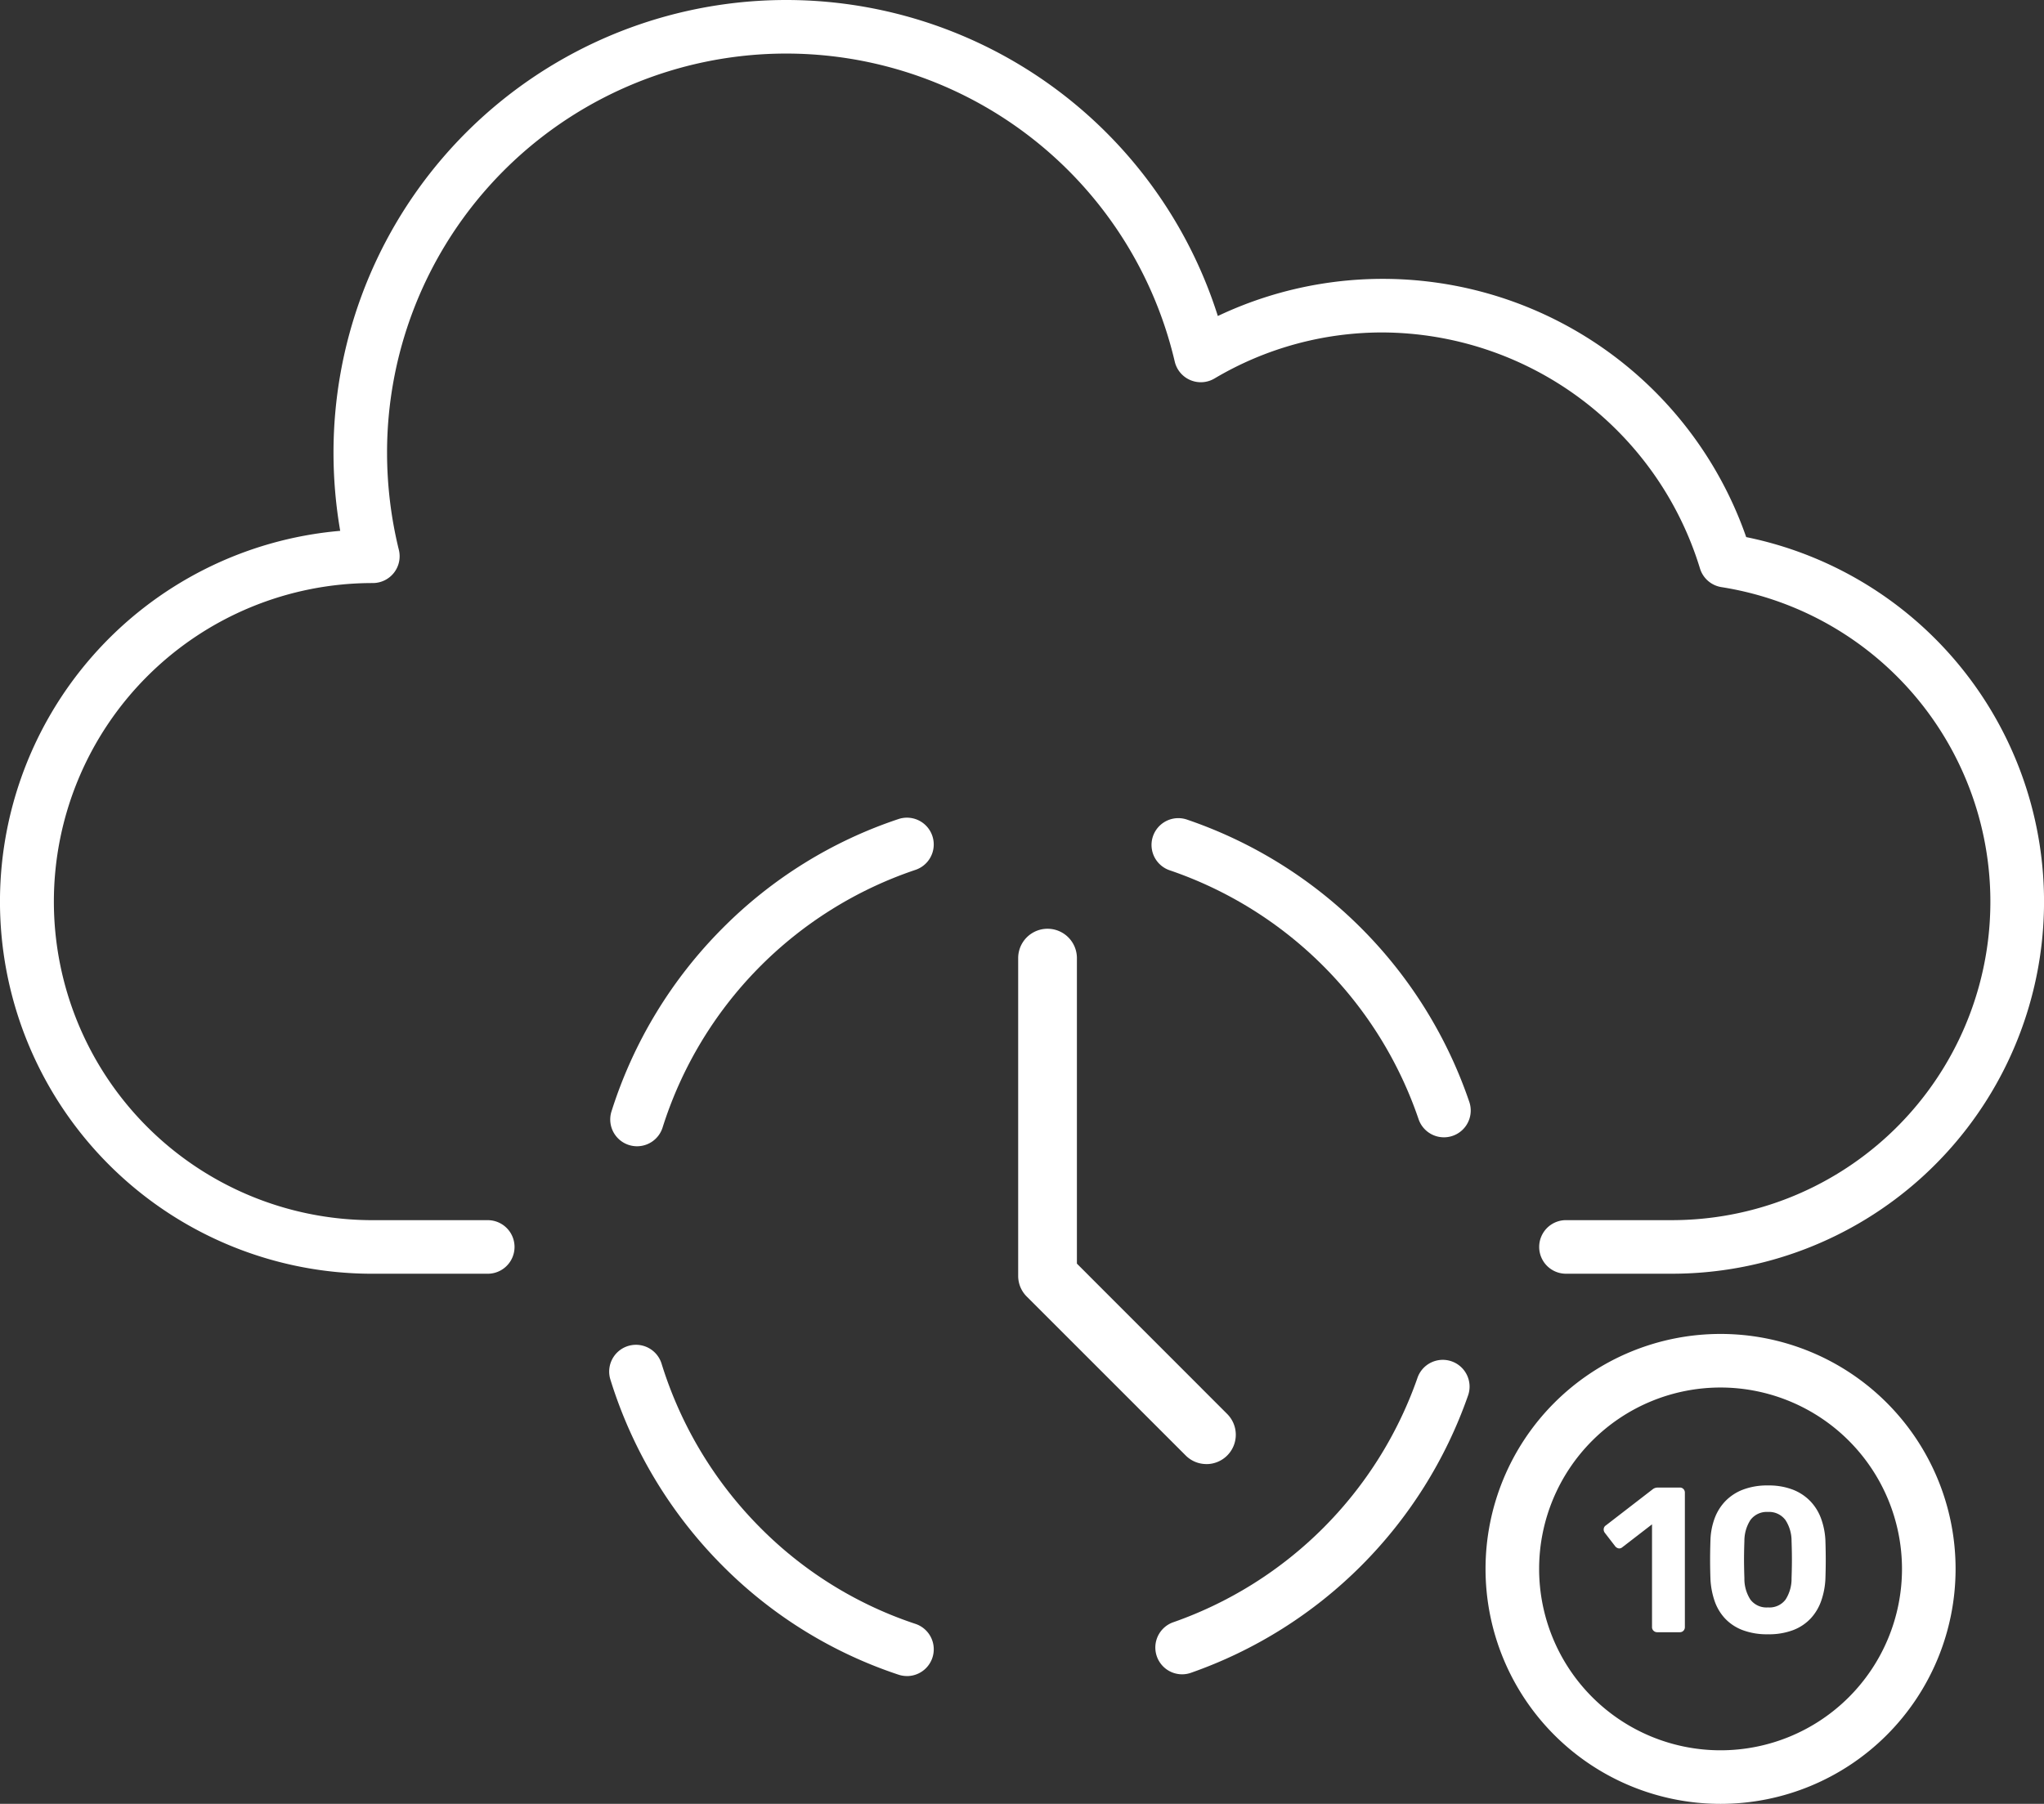
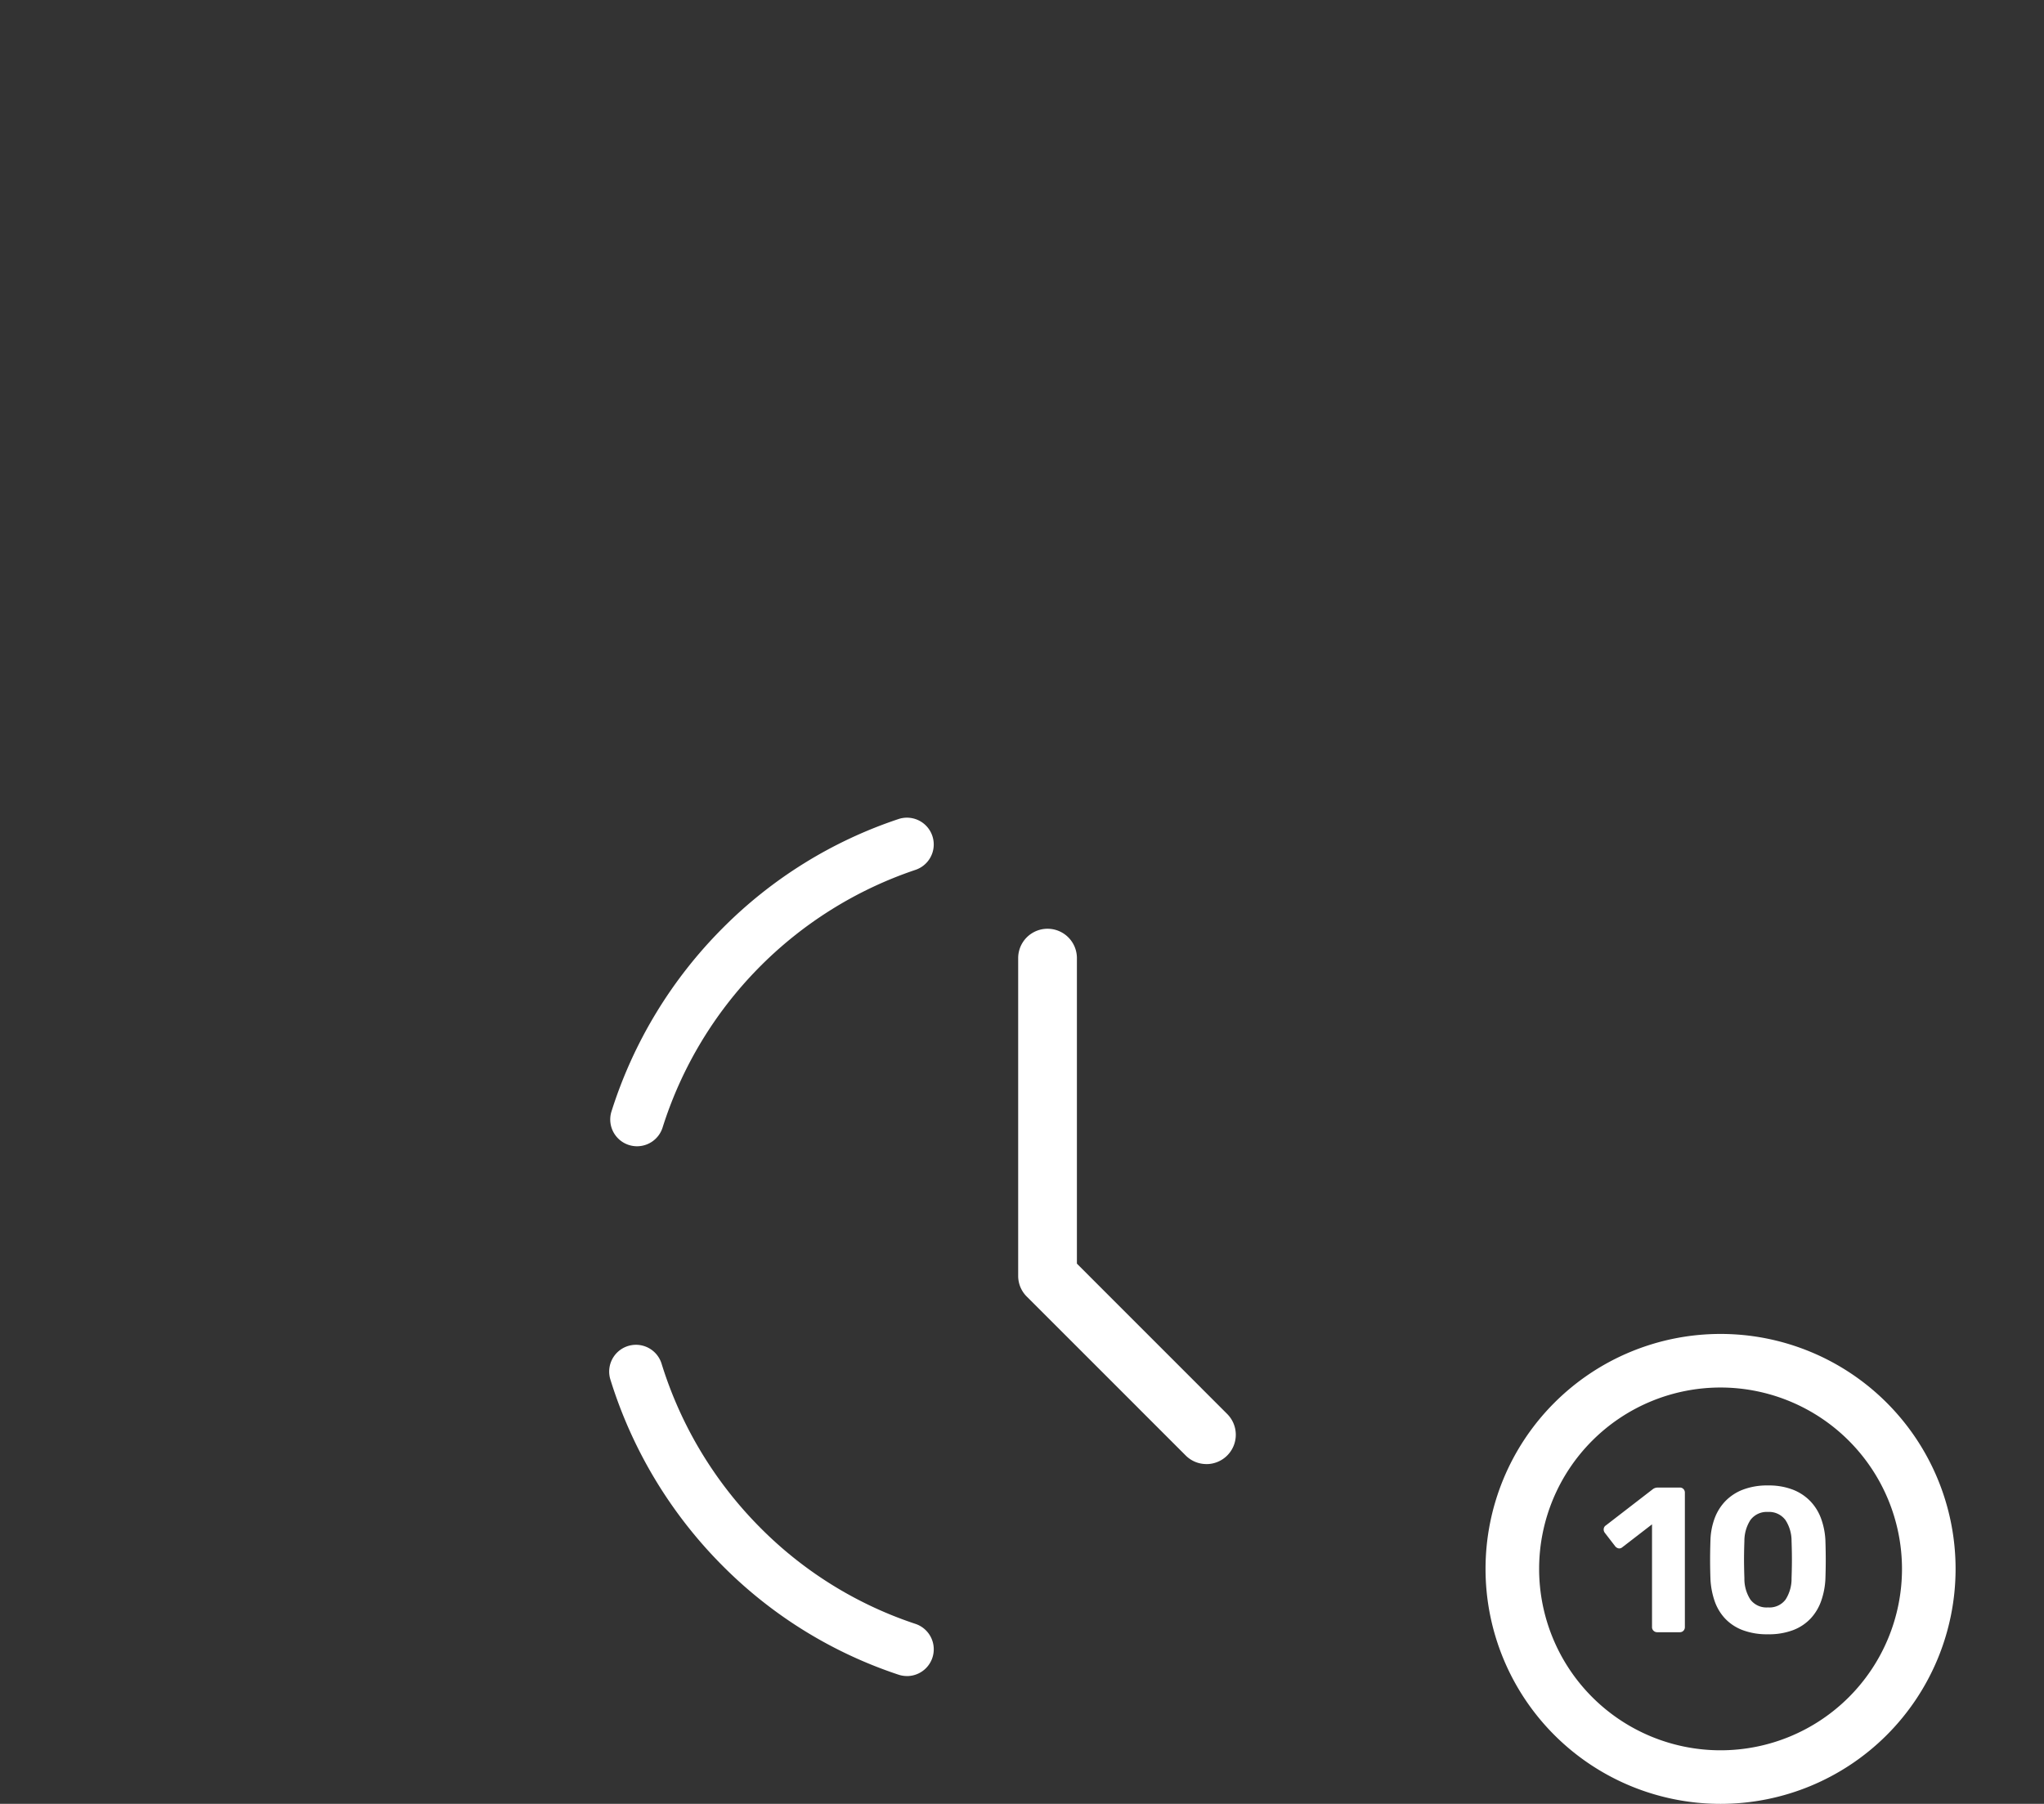
<svg xmlns="http://www.w3.org/2000/svg" width="267.001" height="235.684" viewBox="0 0 267.001 235.684">
  <rect x="0" y="0" width="267.001" height="235.684" fill="#333333" stroke="none" />
  <g id="Group_231" data-name="Group 231" transform="translate(19024.414 7415.045)">
    <g id="Group_193" data-name="Group 193" transform="translate(-19020.914 -7411.545)">
      <path id="Path_208" data-name="Path 208" d="M464.894,172.663V132.536a3.336,3.336,0,1,0-6.672,0v41.512a3.321,3.321,0,0,0,.978,2.358l20.756,20.759a3.335,3.335,0,1,0,4.717-4.717Z" transform="translate(-328.221 -10.85)" fill="#fff" />
      <path id="Path_208_-_Outline" data-name="Path 208 - Outline" d="M482.314,198.643a3.811,3.811,0,0,1-2.712-1.124L458.846,176.76a3.8,3.8,0,0,1-1.124-2.712V132.536a3.836,3.836,0,1,1,7.672,0v39.921L485.026,192.1a3.836,3.836,0,0,1-2.712,6.548ZM461.558,129.7a2.839,2.839,0,0,0-2.836,2.836v41.512a2.806,2.806,0,0,0,.83,2l20.757,20.76a2.835,2.835,0,0,0,4.01-4.01l-19.925-19.932V132.536A2.839,2.839,0,0,0,461.558,129.7Z" transform="translate(-328.221 -10.85)" fill="#fff" />
-       <path id="Path_201" data-name="Path 201" d="M695.876,456.173H682.059a3.5,3.5,0,0,1,0-7h13.817a41.609,41.609,0,0,0,6.5-82.709,3.5,3.5,0,0,1-2.817-2.452,43.566,43.566,0,0,0-41.456-30.824,42.888,42.888,0,0,0-21.952,6.011,3.5,3.5,0,0,1-5.2-2.211,52.133,52.133,0,0,0-102.891,11.9,53.256,53.256,0,0,0,1.542,12.707,3.5,3.5,0,0,1-3.4,4.336,41.622,41.622,0,1,0-.084,83.244h15.094a3.5,3.5,0,0,1,0,7H526.124a48.623,48.623,0,0,1-4.184-97.066,60.192,60.192,0,0,1-.876-10.222A59.138,59.138,0,0,1,636.582,331.04,50.262,50.262,0,0,1,705.6,359.926a48.613,48.613,0,0,1-9.721,96.247Z" transform="translate(-481 -293.25)" fill="#fff" />
      <path id="Path_202" data-name="Path 202" d="M498.17,355.693a3.5,3.5,0,0,1-3.34-4.549,59.072,59.072,0,0,1,14.547-23.977,58.391,58.391,0,0,1,22.939-14.225,3.5,3.5,0,1,1,2.222,6.638,52.046,52.046,0,0,0-33.03,33.66A3.5,3.5,0,0,1,498.17,355.693Z" transform="translate(-418.455 -209.424)" fill="#fff" />
-       <path id="Path_203" data-name="Path 203" d="M548.094,354.476a3.5,3.5,0,0,1-3.315-2.379,52.09,52.09,0,0,0-32.505-32.508,3.5,3.5,0,1,1,2.249-6.629,59.09,59.09,0,0,1,36.887,36.894,3.5,3.5,0,0,1-3.316,4.622Z" transform="translate(-362.978 -209.376)" fill="#fff" />
      <path id="Path_204" data-name="Path 204" d="M533.533,370.872a3.5,3.5,0,0,1-1.107-.18,58.2,58.2,0,0,1-22.949-14.2,59.28,59.28,0,0,1-14.683-24.362,3.5,3.5,0,1,1,6.69-2.06,52.253,52.253,0,0,0,12.943,21.473,51.257,51.257,0,0,0,20.21,12.511,3.5,3.5,0,0,1-1.106,6.822Z" transform="translate(-418.561 -155.382)" fill="#fff" />
-       <path id="Path_205" data-name="Path 205" d="M513.506,369.056a3.5,3.5,0,0,1-1.15-6.807,51.993,51.993,0,0,0,31.868-31.869,3.5,3.5,0,1,1,6.61,2.3,58.993,58.993,0,0,1-36.178,36.177A3.5,3.5,0,0,1,513.506,369.056Z" transform="translate(-362.585 -153.792)" fill="#fff" />
      <path id="Path_209" data-name="Path 209" d="M30.7,7a23.7,23.7,0,1,0,23.7,23.7A23.723,23.723,0,0,0,30.7,7m0-7A30.7,30.7,0,1,1,0,30.7,30.7,30.7,0,0,1,30.7,0Z" transform="translate(190.551 170.791)" fill="#fff" />
      <path id="Path_2515" data-name="Path 2515" d="M7.479,0a.671.671,0,0,1-.472-.189.635.635,0,0,1-.2-.486V-14.094l-3.888,3a.591.591,0,0,1-.5.135.759.759,0,0,1-.445-.3L.621-13.014A.709.709,0,0,1,.5-13.527a.612.612,0,0,1,.284-.432l6.156-4.752a1.079,1.079,0,0,1,.31-.149,1.285,1.285,0,0,1,.338-.041h2.862a.625.625,0,0,1,.459.189.658.658,0,0,1,.189.486V-.675a.658.658,0,0,1-.189.486A.625.625,0,0,1,10.449,0ZM21.951.27a9.012,9.012,0,0,1-3.334-.554,6.139,6.139,0,0,1-2.3-1.539,6.4,6.4,0,0,1-1.35-2.3,10.394,10.394,0,0,1-.526-2.794q-.027-.729-.04-1.633t0-1.823q.013-.918.04-1.674a9.027,9.027,0,0,1,.526-2.781,6.512,6.512,0,0,1,1.391-2.268,6.35,6.35,0,0,1,2.309-1.526,8.847,8.847,0,0,1,3.28-.554,8.74,8.74,0,0,1,3.267.554,6.372,6.372,0,0,1,2.295,1.526A6.512,6.512,0,0,1,28.9-14.823a9.6,9.6,0,0,1,.554,2.781q.027.756.04,1.674t0,1.823q-.014.9-.04,1.633a10.063,10.063,0,0,1-.54,2.794,6.564,6.564,0,0,1-1.363,2.3,6.139,6.139,0,0,1-2.3,1.539A8.929,8.929,0,0,1,21.951.27Zm0-3.51a2.622,2.622,0,0,0,2.3-1.026,4.994,4.994,0,0,0,.783-2.781q.027-.783.04-1.62t0-1.674q-.014-.837-.04-1.566a4.985,4.985,0,0,0-.783-2.727,2.656,2.656,0,0,0-2.3-1.08,2.648,2.648,0,0,0-2.308,1.08,5.06,5.06,0,0,0-.77,2.727q-.027.729-.041,1.566t0,1.674q.014.837.041,1.62a4.993,4.993,0,0,0,.783,2.781A2.622,2.622,0,0,0,21.951-3.24Z" transform="translate(205.491 209.763)" fill="#fff" />
    </g>
  </g>
</svg>